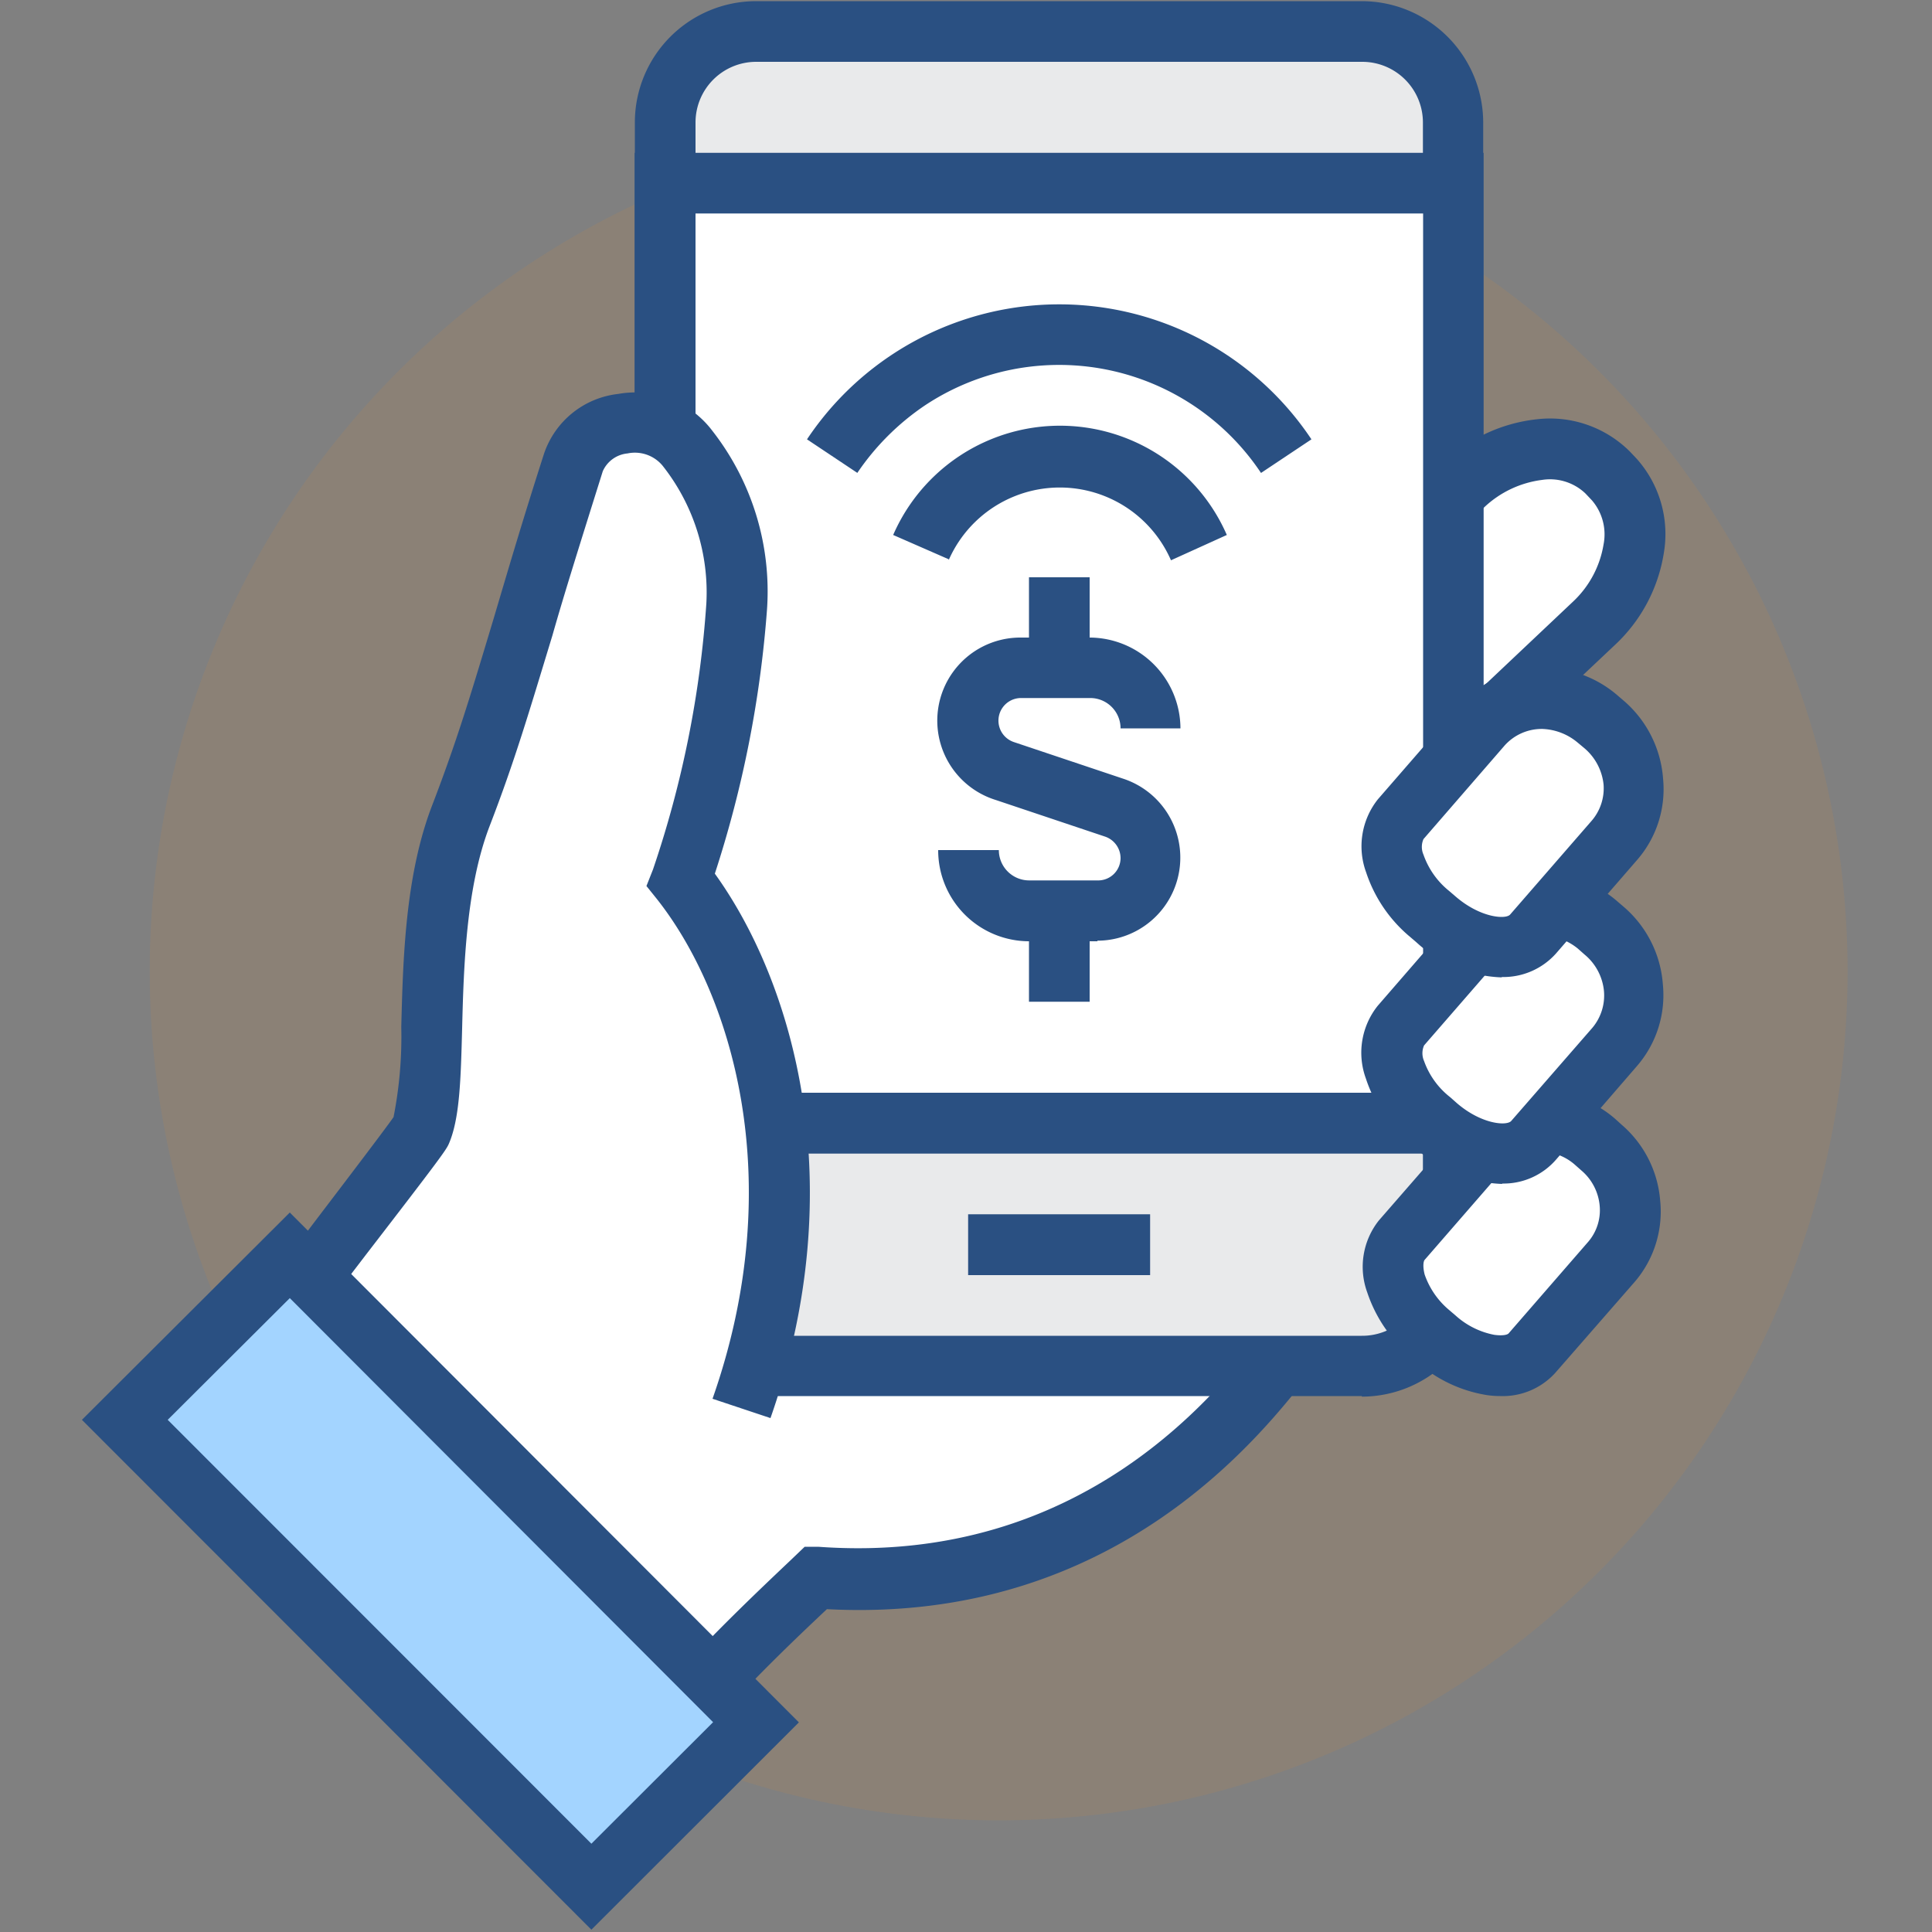
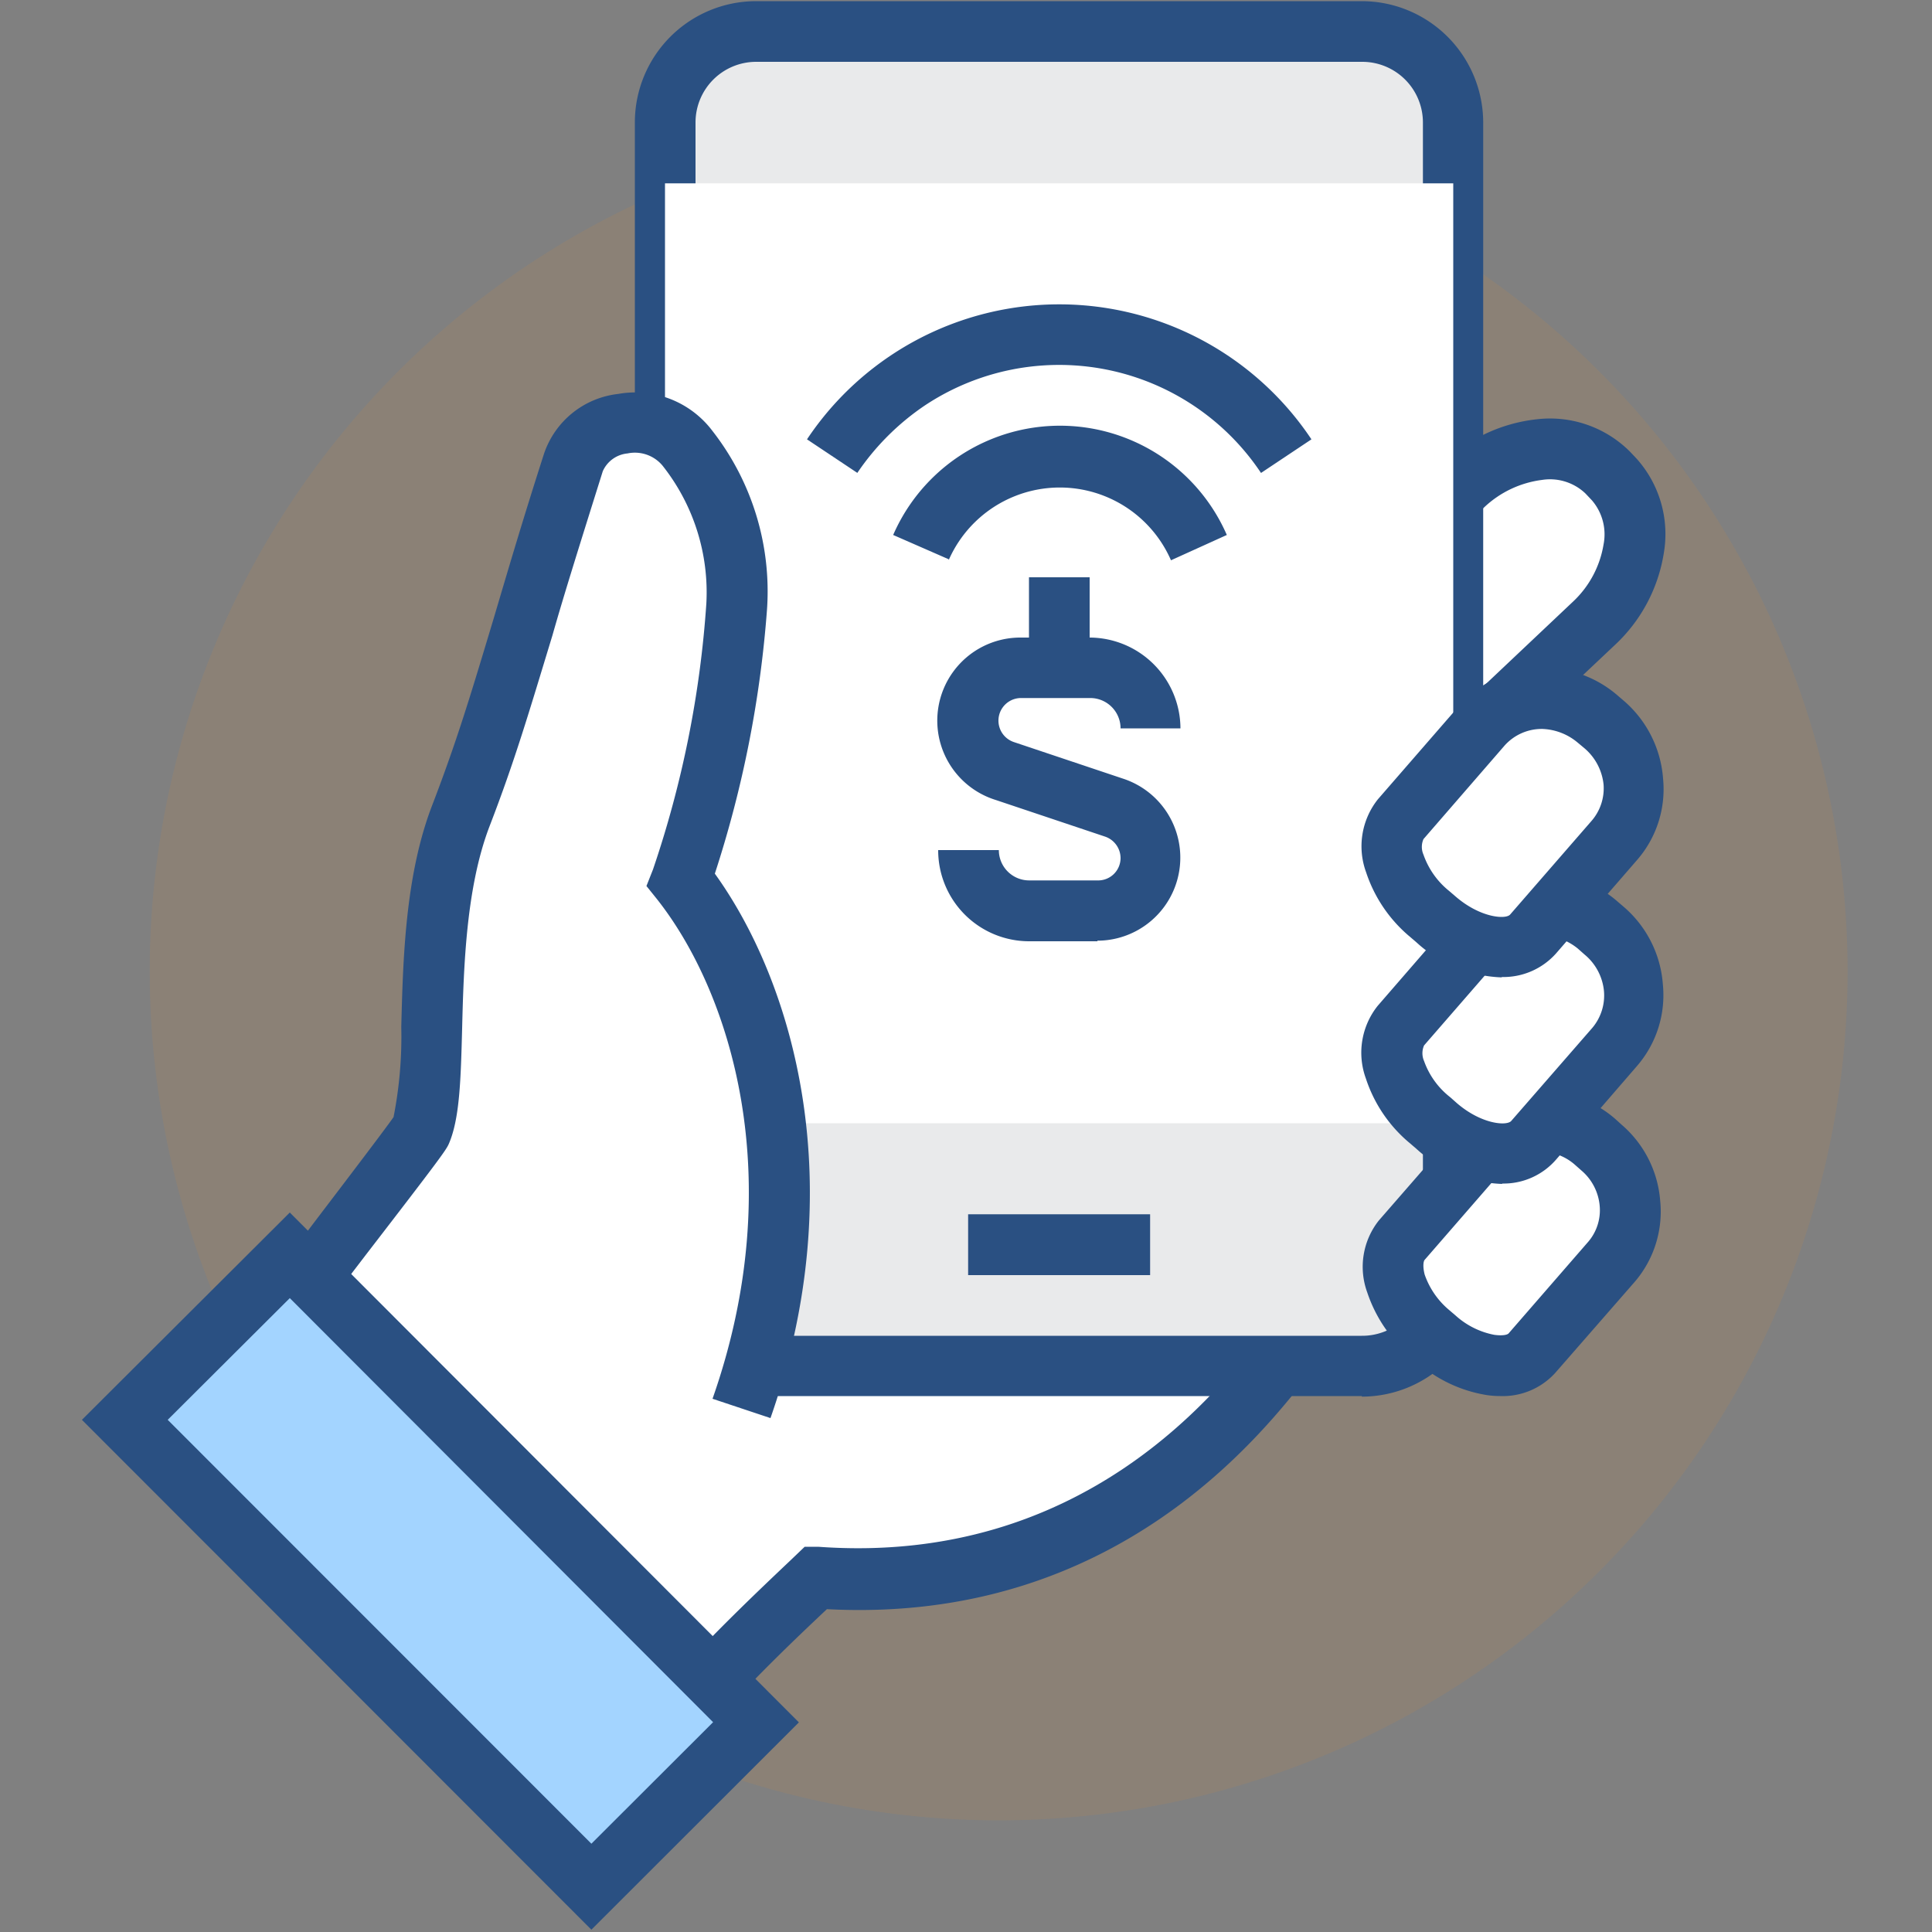
<svg xmlns="http://www.w3.org/2000/svg" id="图层_1" data-name="图层 1" viewBox="0 0 100 100">
  <rect x="0" y="0" width="100" height="100" fill="#808080" stroke="none" />
  <defs>
    <style>.cls-1{fill:none;}.cls-2{fill:#f7931e;opacity:0.1;}.cls-3{fill:#fff;}.cls-4{fill:#2a5082;}.cls-5{fill:#e9eaeb;}.cls-6{clip-path:url(#clip-path);}.cls-7{fill:#a3d4ff;}</style>
    <clipPath id="clip-path">
      <rect class="cls-1" x="4.25" width="91.49" height="100" />
    </clipPath>
  </defs>
  <path class="cls-2" d="M7.75,50.29A43.94,43.94,0,1,0,51.69,6.34a43.94,43.94,0,0,0-43.94,44Zm0,0" />
  <path class="cls-3" d="M70,37.66l-.34-.36c-1.77-1.85-2-4.56-.42-6l6.51-6.15c2.36-2.24,5.73-2.54,7.48-.7l.35.36c1.76,1.85,1.27,5.21-1.09,7.45L76,38.38c-1.53,1.47-4.22,1.14-6-.72Zm0,0" />
  <path class="cls-4" d="M73.6,40.88a6.62,6.62,0,0,1-4.74-2.12l-.34-.36c-2.37-2.49-2.53-6.18-.37-8.24L74.66,24a8.29,8.29,0,0,1,4.9-2.3,5.85,5.85,0,0,1,4.81,1.68l.34.36a5.85,5.85,0,0,1,1.41,4.88,8.27,8.27,0,0,1-2.55,4.78l-6.52,6.15a5,5,0,0,1-3.45,1.32Zm-2.45-4.3c1.15,1.22,2.87,1.52,3.77.7l6.51-6.15A5.21,5.21,0,0,0,83,28.18a2.7,2.7,0,0,0-.6-2.28l-.34-.36a2.66,2.66,0,0,0-2.24-.7,5.33,5.33,0,0,0-3,1.42l-6.52,6.17c-.89.83-.67,2.58.49,3.8Zm0,0" />
  <path class="cls-3" d="M37,45.82l-8.45-3.14-11.3,35.7c.66.52,1.29,1.05,1.89,1.58A40.92,40.92,0,0,1,25,86.36L35.91,88c2.41-2.63,4.23-4.31,6.3-6.28C58.28,82.86,65.7,71,67.3,69.12S37,45.82,37,45.82Zm0,0" />
  <path class="cls-4" d="M36.53,89.63,24.14,87.85l-.4-.54a39.1,39.1,0,0,0-5.64-6.15c-.55-.49-1.18-1-1.83-1.52l-.85-.7L27.53,40.66,37.7,44.42l.16.11c.08,0,7.6,5.11,15.08,10.46,15.64,11.18,15.85,12.69,16,13.7a1.81,1.81,0,0,1-.41,1.46c-.14.15-.31.38-.53.66C65.45,74.12,57.82,84.08,42.8,83.29c-1.88,1.77-3.53,3.36-5.72,5.73Zm-10.65-4.7,9.46,1.36c2.12-2.24,3.73-3.78,5.61-5.56l.7-.67.7,0c13.78,1,20.83-8.19,23.16-11.22l0,0c-2.52-2.92-16.37-13-29.29-21.63l-6.71-2.48L19.07,77.86c.39.32.76.64,1.11,1a42.36,42.36,0,0,1,5.7,6.12Zm0,0" />
  <path class="cls-5" d="M39.14,1.63H70.52q4.71,0,4.71,4.71V66q0,4.7-4.71,4.7H39.14q-4.71,0-4.71-4.7V6.34q0-4.71,4.71-4.71Zm0,0" />
  <path class="cls-4" d="M70.49,72.26H39.14A6.28,6.28,0,0,1,32.86,66V6.34A6.28,6.28,0,0,1,39.14.06H70.49a6.29,6.29,0,0,1,6.28,6.28V66a6.29,6.29,0,0,1-6.28,6.29ZM39.14,3.2A3.14,3.14,0,0,0,36,6.34V66a3.14,3.14,0,0,0,3.14,3.14H70.49A3.14,3.14,0,0,0,73.65,66V6.34A3.14,3.14,0,0,0,70.51,3.2Zm0,0" />
  <rect class="cls-3" x="34.42" y="9.49" width="40.8" height="48.65" />
-   <path class="cls-4" d="M76.8,59.71H32.85V7.91H76.79v51.8ZM36,56.56H73.66V11.05H36Zm0,0" />
  <path class="cls-3" d="M74.34,69.29,74,69c-1.77-1.52-2.42-3.7-1.46-4.81l4.1-4.73a4.25,4.25,0,0,1,5.92-.35l.34.3a4.22,4.22,0,0,1,.52,5.89L79.32,70c-1,1.12-3.18.78-5-.74Zm0,0" />
  <path class="cls-4" d="M77.65,72.26a4.65,4.65,0,0,1-.75-.06,7.18,7.18,0,0,1-3.58-1.72L73,70.19a7.38,7.38,0,0,1-2.23-3.29,3.86,3.86,0,0,1,.6-3.73l4.12-4.73a5.77,5.77,0,0,1,8.12-.52l.32.29a5.78,5.78,0,0,1,2,3.93,5.58,5.58,0,0,1-1.31,4.2L80.5,71.06a3.67,3.67,0,0,1-2.85,1.2Zm2.11-12.64a2.5,2.5,0,0,0-1.91.86l-4.11,4.73c-.06.06-.11.33,0,.76A4.18,4.18,0,0,0,75,67.8l.34.29a4.15,4.15,0,0,0,2,1c.45.06.7,0,.76-.09l4.11-4.73a2.51,2.51,0,0,0,.59-1.85,2.71,2.71,0,0,0-.94-1.83l-.34-.3a2.7,2.7,0,0,0-1.79-.68Zm0,0" />
  <path class="cls-3" d="M35.29,45.5a56.7,56.7,0,0,0,2.82-14.12,12.27,12.27,0,0,0-2.54-8.18c-1.46-2-5.14-1.6-5.87.71-3.22,10.36-3.82,13.16-5.78,18.34-2.26,5.79-1,13.93-2.11,16.31-.22.48-7.72,10.12-9.79,13,2.2,1.11,6.82,3.16,8.64,4.77A42.66,42.66,0,0,1,26.76,83l1.7.13,9.95-10.26c4.3-12.23.75-22.48-3.12-27.38Zm0,0" />
  <path class="cls-4" d="M28.36,84.7l-2.43-.19-.42-.59a40,40,0,0,0-5.87-6.39c-1.29-1.14-4.53-2.7-6.68-3.75-.61-.29-1.17-.56-1.62-.8l-1.63-.81,1-1.5c1.08-1.52,3.58-4.8,5.78-7.7,1.66-2.18,3.53-4.64,3.88-5.15a21.51,21.51,0,0,0,.4-4.67c.09-3.49.2-7.84,1.6-11.47,1.27-3.31,1.95-5.57,3.18-9.66.65-2.19,1.47-5,2.61-8.54A4.59,4.59,0,0,1,32,20.39a5,5,0,0,1,4.88,1.92,13.5,13.5,0,0,1,2.82,9.24A57.83,57.83,0,0,1,37,45.22c4.07,5.65,7.11,16.11,2.88,28.18l-3-1c4-11.38.94-21.05-2.89-25.88l-.53-.66L33.8,45a54,54,0,0,0,2.76-13.76,10.56,10.56,0,0,0-2.26-7.13,1.86,1.86,0,0,0-1.82-.64,1.56,1.56,0,0,0-1.28.92c-1.14,3.63-2,6.36-2.61,8.51-1.22,4-1.94,6.47-3.26,9.89C24.13,45.94,24,50,23.92,53.23c-.07,2.62-.12,4.69-.7,6-.15.32-.5.81-4.23,5.65C17.37,67,15.6,69.29,14.36,71c2.56,1.23,5.72,2.77,7.31,4.18a44.65,44.65,0,0,1,5.94,6.35l1,.08Zm0,0" />
  <g class="cls-6">
    <path class="cls-7" d="M6.46,73.49,15,65,39.13,89.14l-8.52,8.52Zm0,0" />
    <path class="cls-4" d="M30.61,99.88,4.24,73.49,15,62.76,41.35,89.15ZM8.68,73.49,30.61,95.43l6.3-6.29L15,67.19Zm0,0" />
  </g>
  <path class="cls-3" d="M74.37,58.28,74,58c-1.8-1.55-2.46-3.75-1.49-4.89l4.18-4.81a4.29,4.29,0,0,1,6-.36l.35.31a4.26,4.26,0,0,1,.52,6L79.43,59c-1,1.13-3.29.8-5.06-.76Zm0,0" />
  <path class="cls-4" d="M77.75,61.28a6.92,6.92,0,0,1-4.44-1.82l-.35-.3a7.3,7.3,0,0,1-2.26-3.33,3.89,3.89,0,0,1,.61-3.77l4.18-4.82a5.7,5.7,0,0,1,4-2,5.8,5.8,0,0,1,4.23,1.42l.35.3a5.85,5.85,0,0,1,2,4,5.6,5.6,0,0,1-1.36,4.24L80.56,60a3.6,3.6,0,0,1-2.81,1.26Zm2.11-12.86H79.7a2.54,2.54,0,0,0-1.81.88l-4.18,4.81a1,1,0,0,0,0,.81,4.13,4.13,0,0,0,1.35,1.87l.35.31c1.29,1.11,2.61,1.19,2.82.91l4.19-4.81a2.6,2.6,0,0,0,.6-1.91,2.79,2.79,0,0,0-1-1.88l-.35-.31a3,3,0,0,0-1.84-.68Zm0,0" />
  <path class="cls-3" d="M74.36,47.61l-.35-.3c-1.8-1.55-2.46-3.75-1.49-4.89l4.18-4.81a4.29,4.29,0,0,1,6-.36l.35.3a4.28,4.28,0,0,1,.52,6l-4.17,4.75c-1,1.17-3.29.83-5.07-.7Zm0,0" />
  <path class="cls-4" d="M77.75,50.59a6.87,6.87,0,0,1-4.43-1.81l-.35-.3a7.35,7.35,0,0,1-2.26-3.33,3.91,3.91,0,0,1,.61-3.78l4.18-4.81A5.85,5.85,0,0,1,83.73,36l.35.3a5.89,5.89,0,0,1,2,4,5.58,5.58,0,0,1-1.36,4.23l-4.18,4.82a3.65,3.65,0,0,1-2.83,1.22Zm2.11-12.86a2.58,2.58,0,0,0-2,.88l-4.18,4.82a1,1,0,0,0,0,.81A4.17,4.17,0,0,0,75,46.11l.35.3c1.29,1.11,2.61,1.19,2.82.92l4.19-4.82A2.57,2.57,0,0,0,83,40.6a2.85,2.85,0,0,0-1-1.88l-.36-.3a3,3,0,0,0-1.81-.69ZM50.11,62.85h9.42V66H50.11Zm-1-33.9-2.88-1.26a9.42,9.42,0,0,1,17.27,0L60.61,29A6.28,6.28,0,0,0,49.1,29Zm0,0" />
  <path class="cls-4" d="M44.38,24.48l-2.61-1.74a15.69,15.69,0,0,1,26.11,0l-2.61,1.74A12.56,12.56,0,0,0,47.85,21a13,13,0,0,0-3.47,3.47ZM56.8,48.72H53.27A4.71,4.71,0,0,1,48.56,44H51.7a1.57,1.57,0,0,0,1.57,1.57H56.8A1.16,1.16,0,0,0,58,44.42a1.18,1.18,0,0,0-.81-1.12l-5.64-1.89A4.3,4.3,0,0,1,52.84,33h3.53a4.72,4.72,0,0,1,4.73,4.7H58a1.57,1.57,0,0,0-1.58-1.57H52.84a1.17,1.17,0,0,0-.36,2.28l5.64,1.89a4.3,4.3,0,0,1-1.32,8.39Zm0,0" />
-   <path class="cls-4" d="M53.26,29.88H56.4v4.71H53.26Zm0,17.26H56.4v4.71H53.26Zm0,0" />
+   <path class="cls-4" d="M53.26,29.88H56.4v4.71H53.26Zm0,17.26v4.71H53.26Zm0,0" />
</svg>